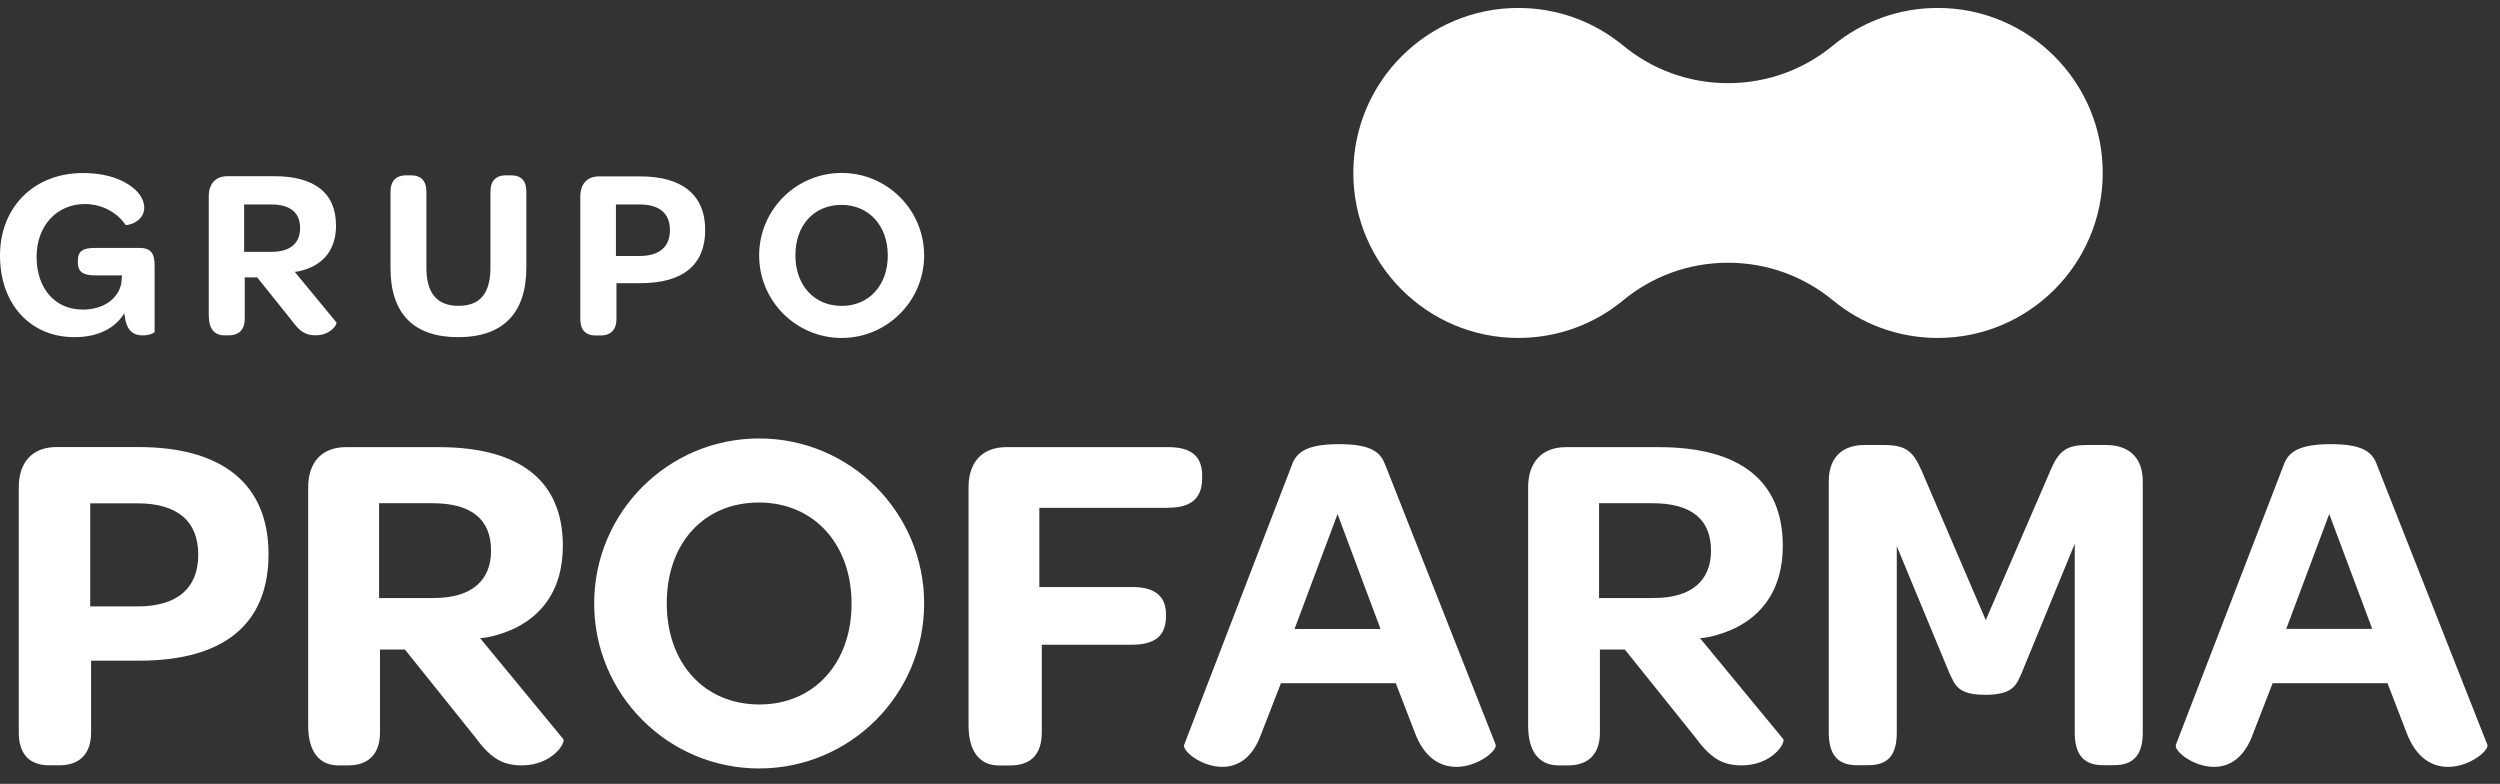
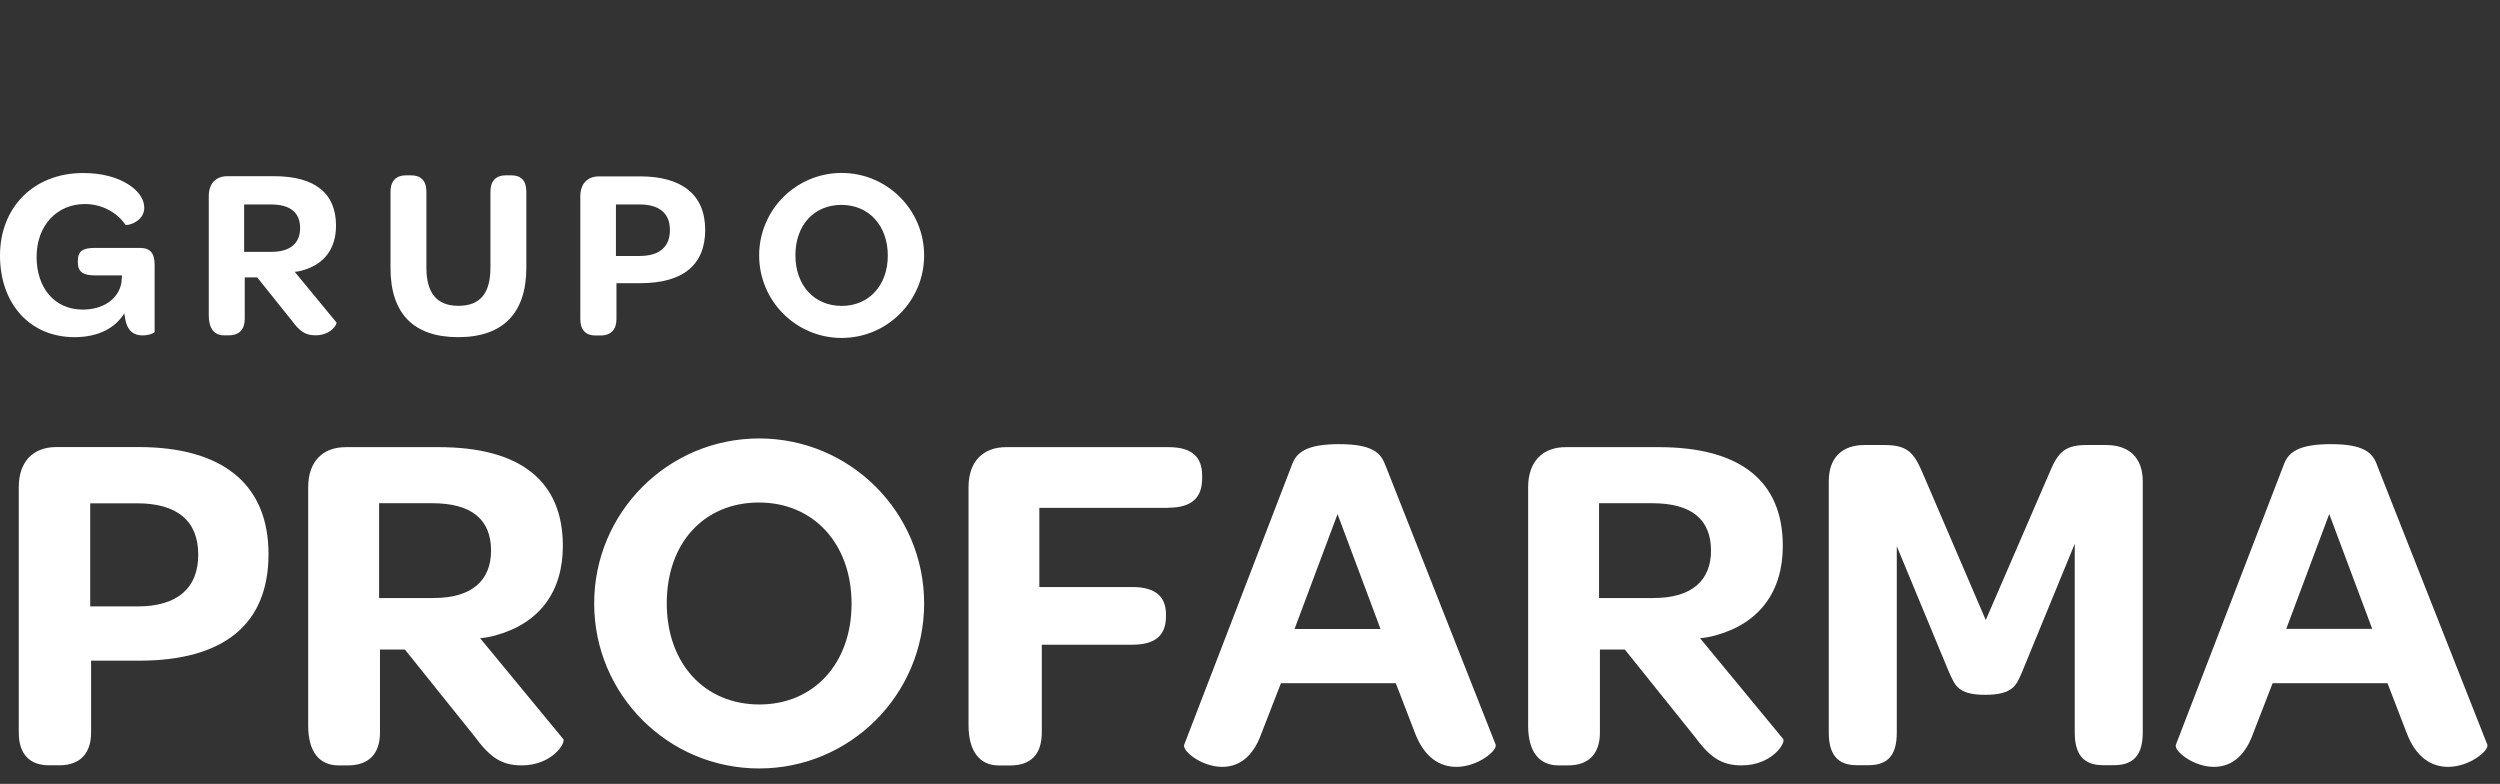
<svg xmlns="http://www.w3.org/2000/svg" width="118" height="37" viewBox="0 0 118 37" fill="none">
  <rect x="0" y="0" width="118" height="37" fill="#333333" stroke="none" />
-   <path d="M86.521 2.144C85.175 3.258 83.448 3.925 81.563 3.925C79.678 3.925 77.951 3.258 76.605 2.144C75.259 1.038 73.54 0.375 71.664 0.375C67.365 0.375 63.877 3.863 63.877 8.163C63.877 12.463 67.365 15.951 71.664 15.951C73.54 15.951 75.263 15.288 76.605 14.182C77.951 13.068 79.678 12.401 81.563 12.401C83.448 12.401 85.175 13.068 86.521 14.182C87.867 15.288 89.586 15.951 91.462 15.951C95.762 15.951 99.249 12.463 99.249 8.163C99.249 3.863 95.762 0.375 91.462 0.375C89.586 0.375 87.863 1.038 86.521 2.144Z" fill="white" />
  <path d="M22.669 30.123C22.922 30.098 23.178 30.053 23.406 29.986C25.481 29.411 26.567 27.911 26.567 25.765C26.567 22.72 24.582 21.105 20.706 21.105H16.323C15.218 21.105 14.547 21.797 14.547 22.998V34.258C14.547 35.459 15.056 36.126 15.976 36.126H16.435C17.429 36.126 17.935 35.55 17.935 34.581V30.657H19.111L22.387 34.742C23.104 35.712 23.634 36.126 24.624 36.126C26.078 36.126 26.724 35.04 26.583 34.879L22.661 30.123H22.669ZM20.478 28.23H17.893V23.752H20.407C22.255 23.752 23.178 24.514 23.178 25.989C23.178 27.372 22.3 28.226 20.478 28.226V28.23ZM15.872 15.21L13.913 12.832C14.041 12.819 14.165 12.799 14.281 12.761C15.321 12.471 15.86 11.722 15.86 10.649C15.86 9.124 14.87 8.316 12.931 8.316H10.74C10.185 8.316 9.854 8.664 9.854 9.261V14.891C9.854 15.491 10.106 15.827 10.57 15.827H10.802C11.299 15.827 11.552 15.537 11.552 15.052V13.093H12.14L13.776 15.135C14.132 15.62 14.397 15.827 14.895 15.827C15.619 15.827 15.942 15.284 15.876 15.206L15.872 15.21ZM12.815 11.887H11.523V9.65H12.782C13.706 9.65 14.165 10.031 14.165 10.769C14.165 11.461 13.726 11.887 12.815 11.887ZM21.625 15.914C23.738 15.914 24.843 14.783 24.843 12.637V9.05C24.843 8.532 24.603 8.275 24.119 8.275H23.887C23.415 8.275 23.149 8.528 23.149 9.05V12.625C23.149 13.847 22.665 14.435 21.638 14.435C20.61 14.435 20.126 13.822 20.126 12.637V9.05C20.126 8.532 19.873 8.275 19.389 8.275H19.169C18.709 8.275 18.432 8.528 18.432 9.05V12.649C18.432 14.808 19.529 15.914 21.625 15.914ZM6.54 21.101H2.663C1.557 21.101 0.886 21.792 0.886 22.994V34.577C0.886 35.591 1.396 36.122 2.315 36.122H2.8C3.794 36.122 4.299 35.546 4.299 34.577V31.184H6.561C10.554 31.184 12.674 29.477 12.674 26.154C12.674 22.832 10.483 21.101 6.536 21.101H6.54ZM6.495 28.623H4.258V23.756H6.474C8.367 23.756 9.357 24.589 9.357 26.179C9.357 27.77 8.363 28.623 6.495 28.623ZM3.517 15.914C4.635 15.914 5.443 15.487 5.869 14.783C5.869 14.841 5.882 14.899 5.894 14.945C5.985 15.669 6.354 15.831 6.735 15.831C7.033 15.831 7.298 15.715 7.298 15.669V12.509C7.298 11.978 7.124 11.701 6.594 11.701H4.494C3.939 11.701 3.674 11.829 3.674 12.314V12.384C3.674 12.844 3.939 12.998 4.482 12.998H5.761L5.728 13.366C5.579 14.116 4.875 14.613 3.906 14.613C2.58 14.613 1.727 13.598 1.727 12.123C1.727 10.649 2.684 9.63 4.009 9.63C4.747 9.63 5.496 9.978 5.923 10.611C5.981 10.669 6.809 10.483 6.809 9.804C6.809 9.41 6.544 9.008 6.047 8.697C5.563 8.387 4.846 8.167 3.927 8.167C1.591 8.163 0 9.791 0 12.061C0 14.332 1.408 15.914 3.517 15.914ZM55.15 23.963C56.235 23.963 56.741 23.503 56.741 22.579V22.443C56.741 21.544 56.231 21.105 55.15 21.105H47.492C46.386 21.105 45.715 21.797 45.715 22.998V34.237C45.715 35.438 46.224 36.13 47.144 36.13H47.674C48.668 36.13 49.173 35.6 49.173 34.56V30.43H53.444C54.529 30.43 55.034 29.991 55.034 29.092V29C55.034 28.168 54.55 27.708 53.444 27.708H49.057V23.971H55.15V23.963ZM28.348 15.835C28.845 15.835 29.097 15.545 29.097 15.061V13.366H30.228C32.224 13.366 33.285 12.513 33.285 10.852C33.285 9.19 32.187 8.325 30.216 8.325H28.277C27.722 8.325 27.391 8.673 27.391 9.269V15.061C27.391 15.57 27.643 15.835 28.107 15.835H28.348ZM29.072 9.65H30.178C31.123 9.65 31.62 10.065 31.62 10.86C31.62 11.655 31.123 12.082 30.191 12.082H29.072V9.646V9.65ZM117.395 35.132L112.206 21.979C111.999 21.357 111.559 20.964 110.015 20.964C108.47 20.964 107.985 21.357 107.778 21.979L102.7 35.156C102.609 35.455 103.532 36.196 104.497 36.196C105.214 36.196 105.926 35.803 106.345 34.626L107.268 32.248H112.69L113.589 34.581C114.049 35.803 114.811 36.196 115.552 36.196C116.567 36.196 117.516 35.413 117.4 35.136L117.395 35.132ZM107.91 29.684L109.94 24.261L111.97 29.684H107.91ZM80.25 30.123C80.503 30.098 80.76 30.053 80.988 29.986C83.063 29.411 84.148 27.911 84.148 25.765C84.148 22.72 82.164 21.105 78.287 21.105H73.905C72.799 21.105 72.128 21.797 72.128 22.998V34.258C72.128 35.459 72.638 36.126 73.557 36.126H74.017C75.011 36.126 75.516 35.55 75.516 34.581V30.657H76.692L79.969 34.742C80.685 35.712 81.216 36.126 82.205 36.126C83.659 36.126 84.305 35.04 84.165 34.879L80.242 30.123H80.25ZM78.059 28.23H75.475V23.752H77.989C79.836 23.752 80.76 24.514 80.76 25.989C80.76 27.372 79.882 28.226 78.059 28.226V28.23ZM99.403 21.005H98.504C97.535 21.005 97.166 21.283 96.773 22.227L93.728 29.266L90.705 22.227C90.311 21.328 89.988 21.005 88.928 21.005H88.004C86.944 21.005 86.318 21.606 86.318 22.712V34.572C86.318 35.587 86.712 36.117 87.635 36.117H88.191C89.16 36.117 89.528 35.587 89.528 34.572V25.782L91.997 31.735C92.275 32.31 92.366 32.795 93.704 32.795C95.041 32.795 95.182 32.31 95.435 31.735L97.928 25.666V34.572C97.928 35.587 98.322 36.117 99.266 36.117H99.776C100.745 36.117 101.138 35.587 101.138 34.572V22.712C101.138 21.606 100.492 21.005 99.407 21.005H99.403ZM35.832 20.695C31.533 20.695 28.045 24.183 28.045 28.483C28.045 32.783 31.533 36.271 35.832 36.271C40.131 36.271 43.619 32.783 43.619 28.483C43.619 24.183 40.131 20.695 35.832 20.695ZM35.844 33.251C33.248 33.251 31.471 31.312 31.471 28.474C31.471 25.637 33.223 23.719 35.82 23.719C38.417 23.719 40.194 25.682 40.194 28.495C40.194 31.308 38.417 33.251 35.844 33.251ZM39.725 8.163C37.576 8.163 35.832 9.907 35.832 12.057C35.832 14.207 37.576 15.951 39.725 15.951C41.875 15.951 43.619 14.207 43.619 12.057C43.619 9.907 41.875 8.163 39.725 8.163ZM39.73 14.439C38.433 14.439 37.543 13.47 37.543 12.049C37.543 10.628 38.421 9.671 39.717 9.671C41.014 9.671 41.904 10.653 41.904 12.061C41.904 13.47 41.014 14.439 39.73 14.439ZM65.393 21.979C65.186 21.357 64.747 20.964 63.202 20.964C61.657 20.964 61.173 21.357 60.965 21.979L55.892 35.156C55.8 35.455 56.724 36.196 57.689 36.196C58.406 36.196 59.118 35.803 59.536 34.626L60.46 32.248H65.882L66.781 34.581C67.24 35.803 68.003 36.196 68.744 36.196C69.759 36.196 70.707 35.413 70.591 35.136L65.401 21.983L65.393 21.979ZM61.102 29.688L63.132 24.265L65.161 29.688H61.102Z" fill="white" />
</svg>